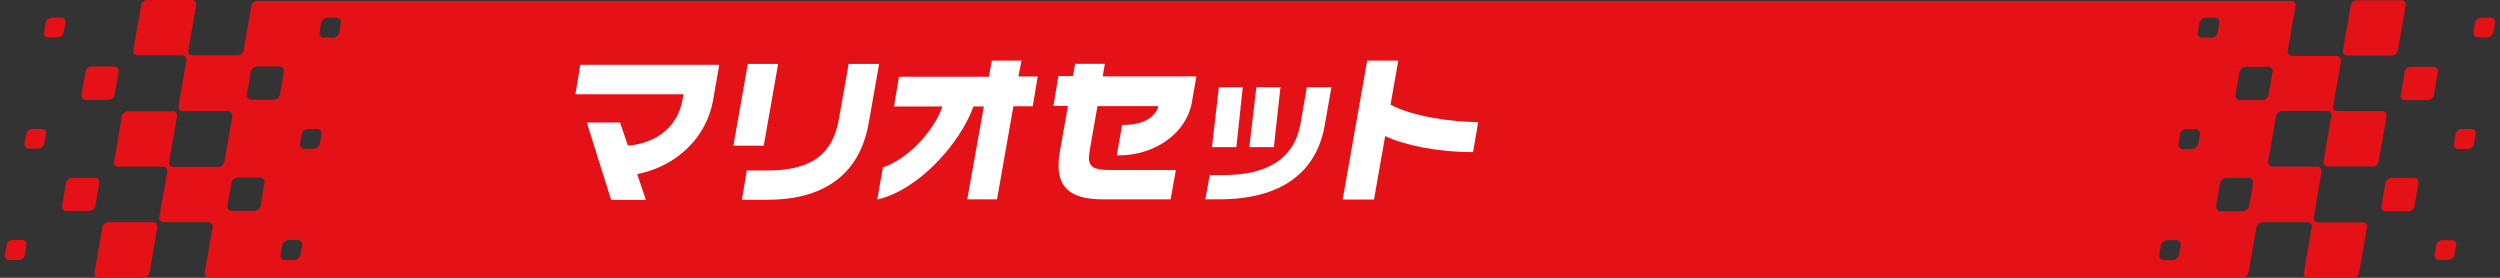
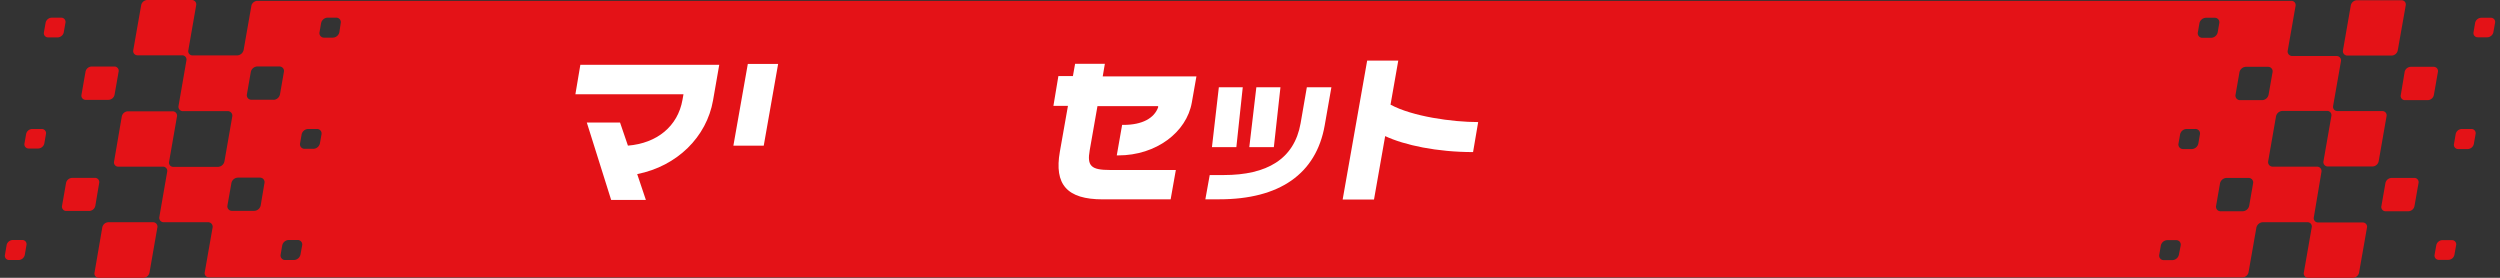
<svg xmlns="http://www.w3.org/2000/svg" id="レイヤー_1" data-name="レイヤー 1" viewBox="0 0 504 56">
  <rect x="0" y="0" width="504" height="56" fill="#333333" stroke="none" />
  <defs>
    <style>.cls-1{fill:#e41217;}.cls-2{fill:#fff;}</style>
  </defs>
  <path class="cls-1" d="M17.29,20.13h4.58a1.3,1.3,0,0,0,1.23-1.05l.81-4.62a.86.86,0,0,0-.86-1.05H18.46a1.3,1.3,0,0,0-1.22,1.05l-.81,4.62A.85.85,0,0,0,17.29,20.13ZM20,36.86a.85.85,0,0,0-.86-1H14.55a1.3,1.3,0,0,0-1.23,1l-.81,4.62a.86.86,0,0,0,.86,1.05H18a1.3,1.3,0,0,0,1.22-1.05ZM4.49,48.38H2.57a1.31,1.31,0,0,0-1.23,1L1,51.37a.85.85,0,0,0,.85,1.05H3.78A1.31,1.31,0,0,0,5,51.37l.33-1.94A.85.85,0,0,0,4.49,48.38Zm8.7-43.77a.86.86,0,0,0-.86-1.05H10.41A1.3,1.3,0,0,0,9.19,4.61L8.85,6.54a.85.85,0,0,0,.85,1h1.92a1.3,1.3,0,0,0,1.23-1ZM8.41,26H6.49a1.29,1.29,0,0,0-1.22,1l-.34,1.94a.85.85,0,0,0,.86,1H7.71a1.3,1.3,0,0,0,1.22-1L9.27,27A.85.85,0,0,0,8.41,26ZM30.84,44.8h-9a1.3,1.3,0,0,0-1.22,1.05L19.05,55a.85.85,0,0,0,.85,1h9a1.3,1.3,0,0,0,1.23-1l1.58-9.06A.89.89,0,0,0,30.84,44.8Zm455.87-8.93h-4.58a1.3,1.3,0,0,0-1.23,1.05l-.81,4.62a.86.86,0,0,0,.86,1.05h4.59a1.3,1.3,0,0,0,1.22-1.05l.81-4.62A.85.85,0,0,0,486.71,35.87Zm3.92-22.4H486a1.3,1.3,0,0,0-1.22,1L484,19.14a.85.85,0,0,0,.86,1.05h4.58a1.3,1.3,0,0,0,1.23-1.05l.81-4.62A.86.86,0,0,0,490.63,13.47Zm11.51-9.89h-1.92a1.31,1.31,0,0,0-1.23,1l-.33,1.94a.85.85,0,0,0,.85,1h1.92a1.31,1.31,0,0,0,1.23-1L503,4.63A.85.85,0,0,0,502.14,3.58ZM494.3,48.41h-1.92a1.3,1.3,0,0,0-1.23,1.05l-.34,1.93a.86.86,0,0,0,.86,1h1.92a1.3,1.3,0,0,0,1.22-1l.34-1.93A.85.85,0,0,0,494.3,48.41ZM498.21,26h-1.92a1.3,1.3,0,0,0-1.22,1L494.73,29a.85.85,0,0,0,.86,1.05h1.92A1.3,1.3,0,0,0,498.73,29l.34-1.94A.85.85,0,0,0,498.21,26Zm-18-3.61h-9a.86.86,0,0,1-.86-1l1.58-9a.89.89,0,0,0-.9-1.1h-8.9a.91.91,0,0,1-.92-1.12l1.58-9a.85.85,0,0,0-.86-1H51.93A1.3,1.3,0,0,0,50.7,1.05l-1.58,9a1.39,1.39,0,0,1-1.31,1.12h-9a.85.85,0,0,1-.85-1l1.58-9.06A.89.89,0,0,0,38.68,0h-9a1.3,1.3,0,0,0-1.22,1.05l-1.6,9.1a.86.86,0,0,0,.86,1h9a.86.86,0,0,1,.86,1.05L36,21.31A.89.89,0,0,0,37,22.4h8.9a.92.92,0,0,1,.92,1.12l-1.57,9a1.38,1.38,0,0,1-1.31,1.12h-9a.85.85,0,0,1-.85-1.05l1.58-9.06a.88.88,0,0,0-.9-1.09h-9a1.3,1.3,0,0,0-1.22,1.05L23,32.55a.85.85,0,0,0,.85,1.05h9a.85.85,0,0,1,.86,1L32.13,43.7a.89.89,0,0,0,.9,1.1h8.9a.91.91,0,0,1,.92,1.12l-1.58,9a.85.85,0,0,0,.86,1H452.07a1.3,1.3,0,0,0,1.23-1l1.58-9a1.39,1.39,0,0,1,1.31-1.12h9a.85.85,0,0,1,.85,1.05l-1.58,9.06a.88.88,0,0,0,.9,1.09h9a1.3,1.3,0,0,0,1.22-1l1.6-9.1a.86.86,0,0,0-.86-1.05h-9a.86.86,0,0,1-.86-1L468,34.69a.89.89,0,0,0-.91-1.09h-8.9a.92.92,0,0,1-.92-1.12l1.57-9a1.38,1.38,0,0,1,1.31-1.12h9a.85.85,0,0,1,.85,1.05l-1.58,9.06a.88.88,0,0,0,.9,1.09h9a1.3,1.3,0,0,0,1.22-1.05l1.59-9.1A.85.85,0,0,0,480.18,22.4Zm-427.65,19a1.38,1.38,0,0,1-1.31,1.12H46.78a.91.91,0,0,1-.92-1.12l.79-4.48A1.37,1.37,0,0,1,48,35.81H52.4a.91.91,0,0,1,.91,1.12Zm2.61-21.28H50.7A.91.91,0,0,1,49.78,19l.78-4.48a1.39,1.39,0,0,1,1.31-1.12h4.45a.91.91,0,0,1,.91,1.12L56.45,19A1.39,1.39,0,0,1,55.14,20.13ZM60.58,51.3a1.4,1.4,0,0,1-1.31,1.12H57.49a.91.91,0,0,1-.91-1.12l.31-1.8a1.39,1.39,0,0,1,1.31-1.12H60a.91.91,0,0,1,.91,1.12ZM64.5,28.87A1.38,1.38,0,0,1,63.19,30H61.42a.91.91,0,0,1-.92-1.12l.31-1.79A1.39,1.39,0,0,1,62.12,26H63.9a.91.91,0,0,1,.91,1.12Zm3.92-22.4a1.38,1.38,0,0,1-1.31,1.12H65.33a.91.91,0,0,1-.91-1.12l.31-1.79A1.39,1.39,0,0,1,66,3.56h1.78a.91.91,0,0,1,.91,1.12ZM439.27,51.32A1.39,1.39,0,0,1,438,52.44h-1.78a.91.91,0,0,1-.91-1.12l.31-1.79a1.38,1.38,0,0,1,1.31-1.12h1.78a.91.91,0,0,1,.91,1.12Zm3.92-22.4a1.4,1.4,0,0,1-1.31,1.13H440.1a.92.92,0,0,1-.91-1.13l.31-1.79A1.38,1.38,0,0,1,440.81,26h1.77a.91.91,0,0,1,.92,1.12Zm2.61-21.3H444a.91.91,0,0,1-.91-1.12l.31-1.8a1.4,1.4,0,0,1,1.31-1.12h1.78a.91.91,0,0,1,.91,1.12l-.31,1.8A1.39,1.39,0,0,1,445.8,7.62Zm7.64,33.85a1.39,1.39,0,0,1-1.31,1.12h-4.45a.91.91,0,0,1-.91-1.12l.78-4.48a1.39,1.39,0,0,1,1.31-1.12h4.45a.91.91,0,0,1,.91,1.12Zm3.91-22.4a1.37,1.37,0,0,1-1.3,1.12H451.6a.91.91,0,0,1-.91-1.12l.78-4.48a1.38,1.38,0,0,1,1.31-1.12h4.44a.91.91,0,0,1,.92,1.12Zm15.81-7.87h9a1.3,1.3,0,0,0,1.22-1L485,1.05a.85.85,0,0,0-.85-1h-9a1.3,1.3,0,0,0-1.23,1.05l-1.58,9.06A.89.89,0,0,0,473.16,11.2Z" />
-   <path class="cls-2" d="M205.94,12.22h-6l-.57,3.25H181.23l-1,6H190c-1.91,5.38-7.37,10.81-12,12.26l-1.15,6.5c8.39-1.93,16.75-11.39,19.4-18.76h2.09L195,40.18h6l3.3-18.76h3.9l1-6h-3.9Z" />
  <path class="cls-2" d="M222.74,12.86h-6l-.44,2.48h-2.93l-1,6h2.93l-1.63,9.23c-1.17,6.63,1.43,9.62,8.63,9.62H236l1.05-5.92H223.8c-3.8,0-4.69-.77-4.11-4l1.56-8.88h12.23l0,.25c-.8,2.19-3.19,3.54-7,3.54h-.26l-1.08,6.15h.29c7.69,0,13.79-4.7,14.84-10.65l.93-5.28H222.31Z" />
  <polygon class="cls-2" points="250.54 17.59 245.72 17.59 244.33 29.66 249.25 29.66 250.54 17.59" />
  <polygon class="cls-2" points="258.14 17.59 253.28 17.59 251.86 29.66 256.81 29.66 258.14 17.59" />
  <path class="cls-2" d="M262.2,24.86c-1.28,7.25-6.83,10.43-15.48,10.43h-2.84L243,40.18h2.83c12.07,0,19.5-5.08,21.23-14.9l1.35-7.69h-4.95Z" />
  <path class="cls-2" d="M280.33,21.1l1.56-8.88h-6.27l-4.94,28H277l2.25-12.78c3.93,1.84,10.48,3.22,17.72,3.22L298,24.61C292.77,24.61,284.73,23.48,280.33,21.1Z" />
  <path class="cls-2" d="M116,19h21.79l-.2,1.12c-.94,5.35-5.15,8.76-11,9.24L125,24.7h-6.7l4.91,15.61h7l-1.75-5.21c8.07-1.61,14-7.5,15.29-14.87L145,13.06H117Z" />
-   <path class="cls-2" d="M171.09,12.89l-2,11.27c-1.28,7.27-6,10.2-14.22,10.2h-4.31l-1,5.92h5.08c10.75,0,18.56-4.51,20.49-15.48l2.1-11.91Z" />
  <polygon class="cls-2" points="156.87 12.89 150.76 12.89 147.85 29.37 153.97 29.37 156.87 12.89" />
</svg>